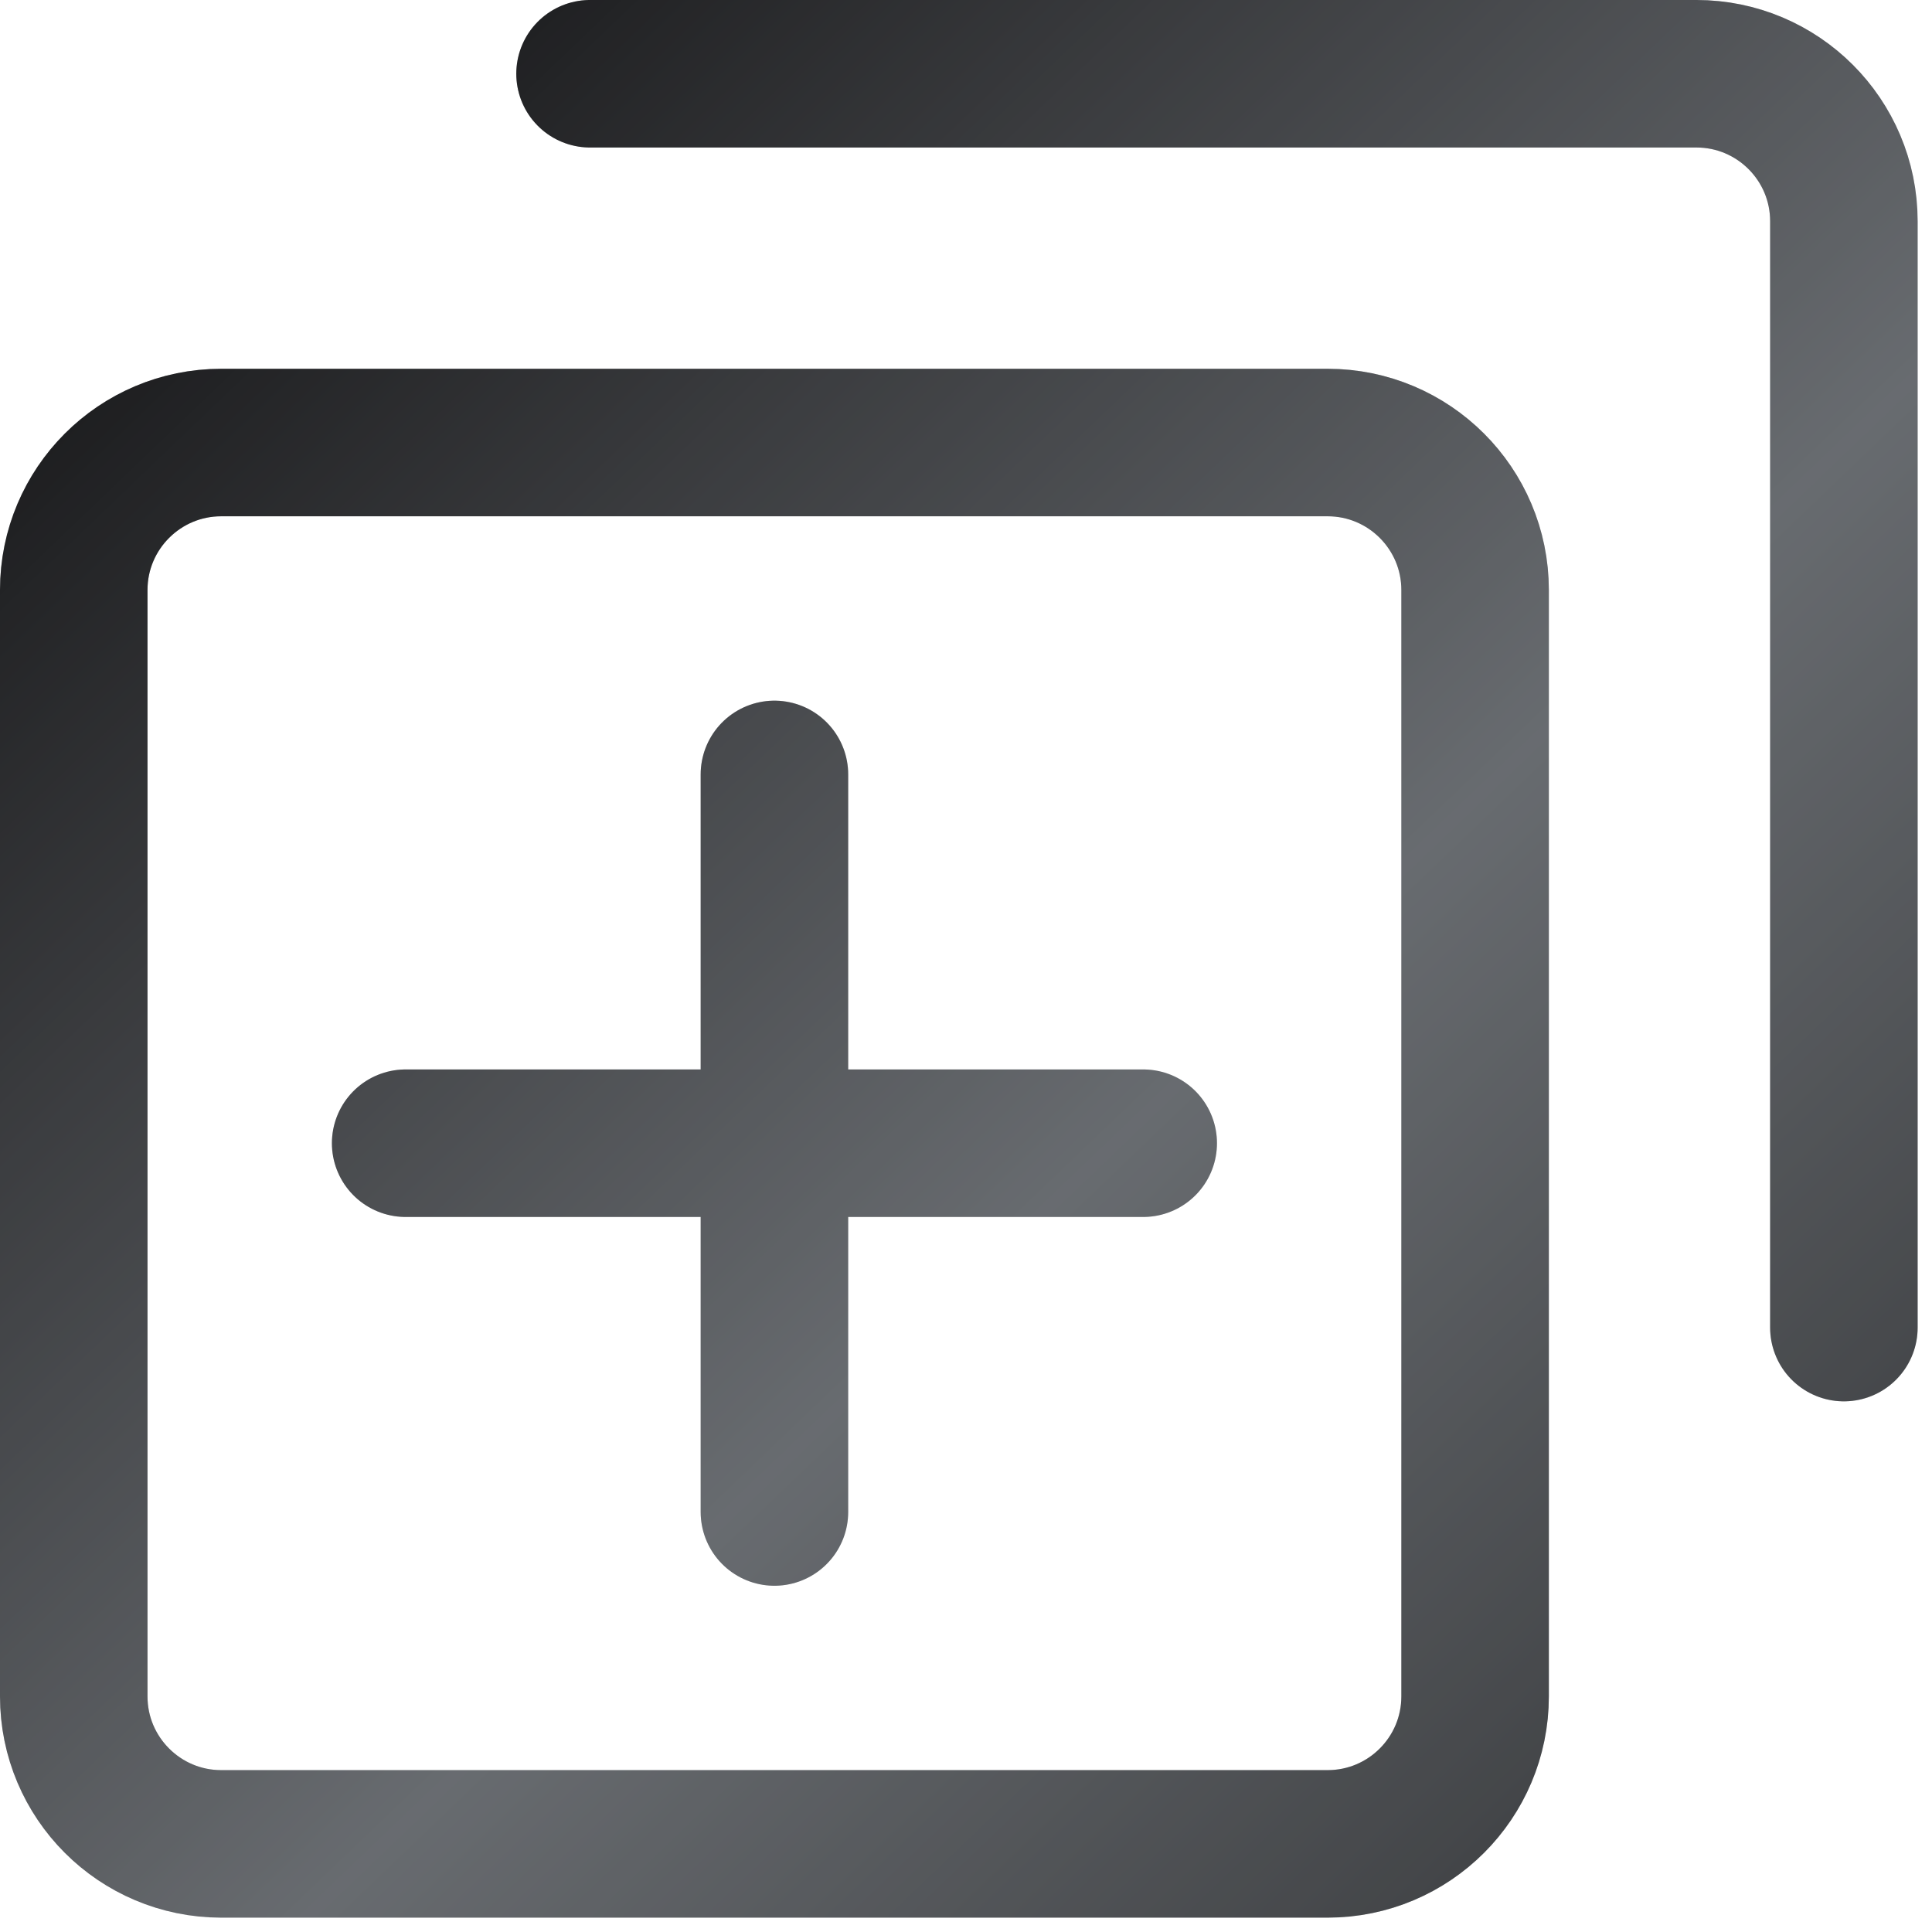
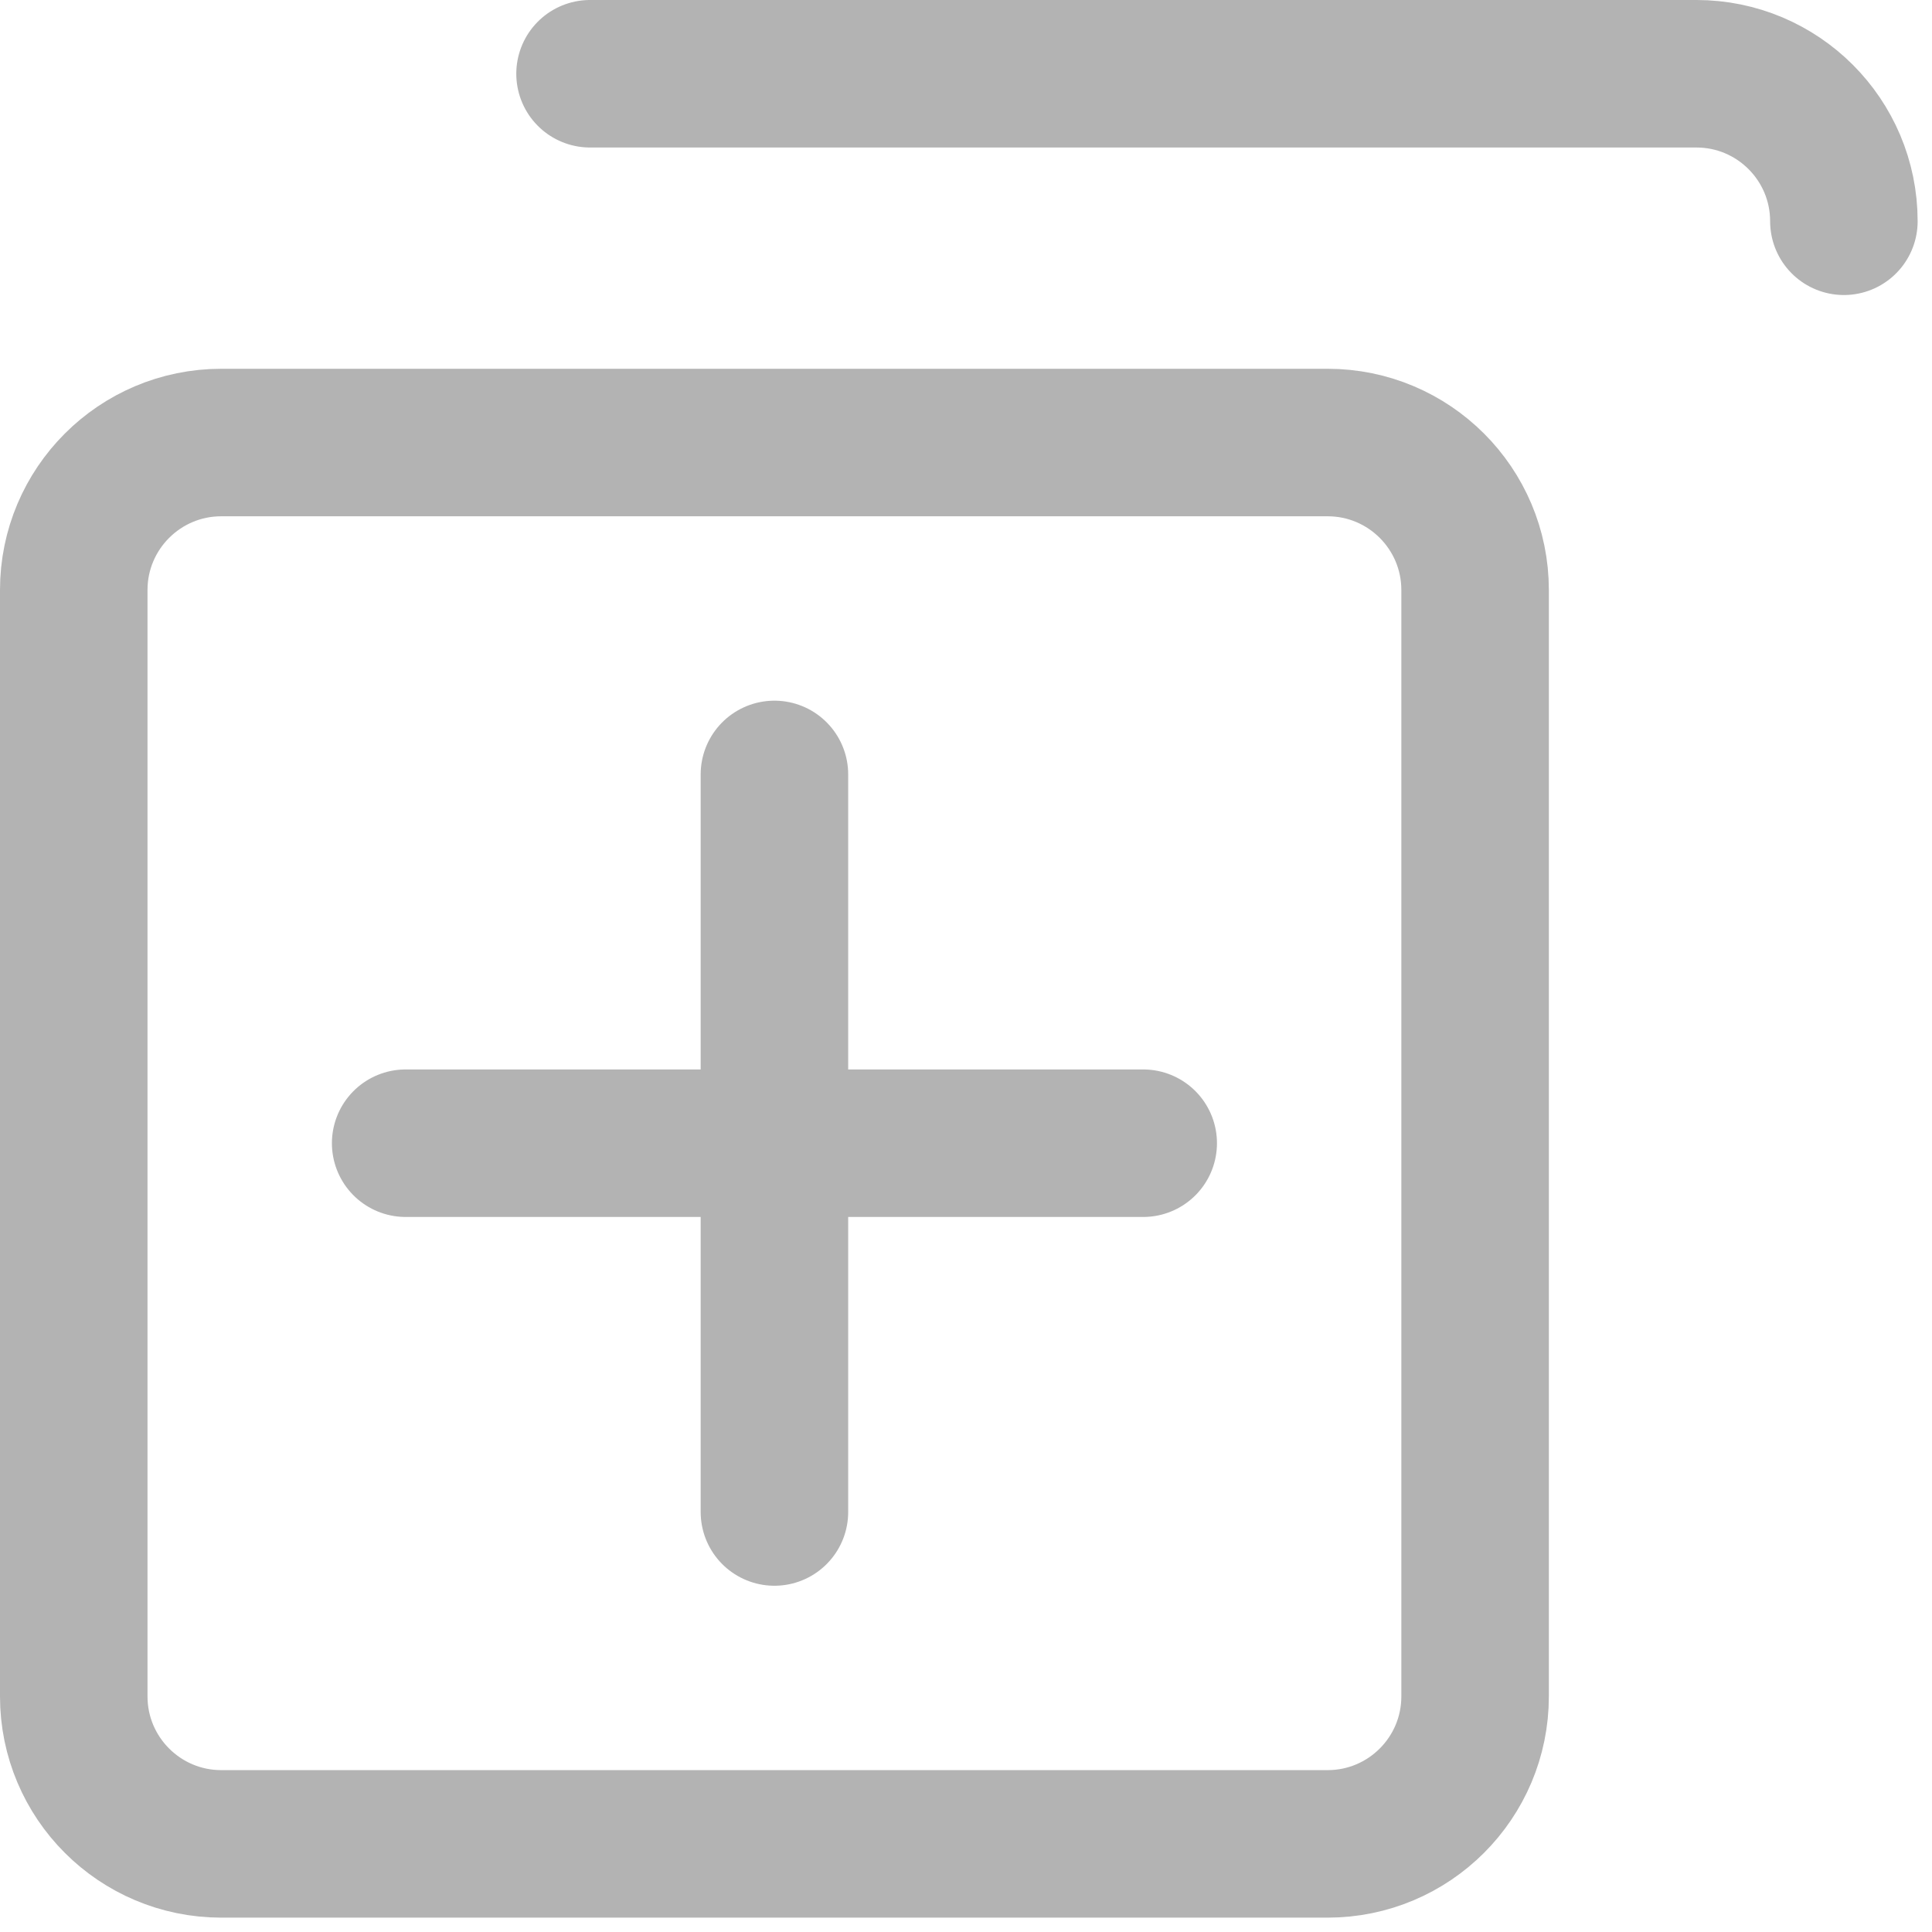
<svg xmlns="http://www.w3.org/2000/svg" width="133" height="133" viewBox="0 0 133 133" fill="none">
-   <path d="M53.312 53.312V104.086M27.926 78.699H78.699M40.619 5.077H116.78C122.388 5.077 126.934 9.624 126.934 15.232V91.392M91.393 30.464H15.232C9.624 30.464 5.077 35.011 5.077 40.619V116.779C5.077 122.388 9.624 126.934 15.232 126.934H91.393C97.001 126.934 101.547 122.388 101.547 116.779V40.619C101.547 35.011 97.001 30.464 91.393 30.464Z" stroke="url(#paint0_linear_1_1999)" stroke-width="10.155" stroke-linecap="round" stroke-linejoin="round" />
-   <path d="M53.312 53.312V104.086M27.926 78.699H78.699M40.619 5.077H116.78C122.388 5.077 126.934 9.624 126.934 15.232V91.392M91.393 30.464H15.232C9.624 30.464 5.077 35.011 5.077 40.619V116.779C5.077 122.388 9.624 126.934 15.232 126.934H91.393C97.001 126.934 101.547 122.388 101.547 116.779V40.619C101.547 35.011 97.001 30.464 91.393 30.464Z" stroke="black" stroke-opacity="0.3" stroke-width="10.155" stroke-linecap="round" stroke-linejoin="round" />
+   <path d="M53.312 53.312V104.086M27.926 78.699H78.699M40.619 5.077H116.78C122.388 5.077 126.934 9.624 126.934 15.232M91.393 30.464H15.232C9.624 30.464 5.077 35.011 5.077 40.619V116.779C5.077 122.388 9.624 126.934 15.232 126.934H91.393C97.001 126.934 101.547 122.388 101.547 116.779V40.619C101.547 35.011 97.001 30.464 91.393 30.464Z" stroke="black" stroke-opacity="0.3" stroke-width="10.155" stroke-linecap="round" stroke-linejoin="round" />
  <defs>
    <linearGradient id="paint0_linear_1_1999" x1="1.523" y1="5.077" x2="126.934" y2="136.073" gradientUnits="userSpaceOnUse">
      <stop stop-color="#121214" />
      <stop offset="0.27" stop-color="#505256" />
      <stop offset="0.58" stop-color="#94999F" />
      <stop offset="0.885" stop-color="#5D6064" />
      <stop offset="1" stop-color="#9599A0" />
    </linearGradient>
  </defs>
</svg>